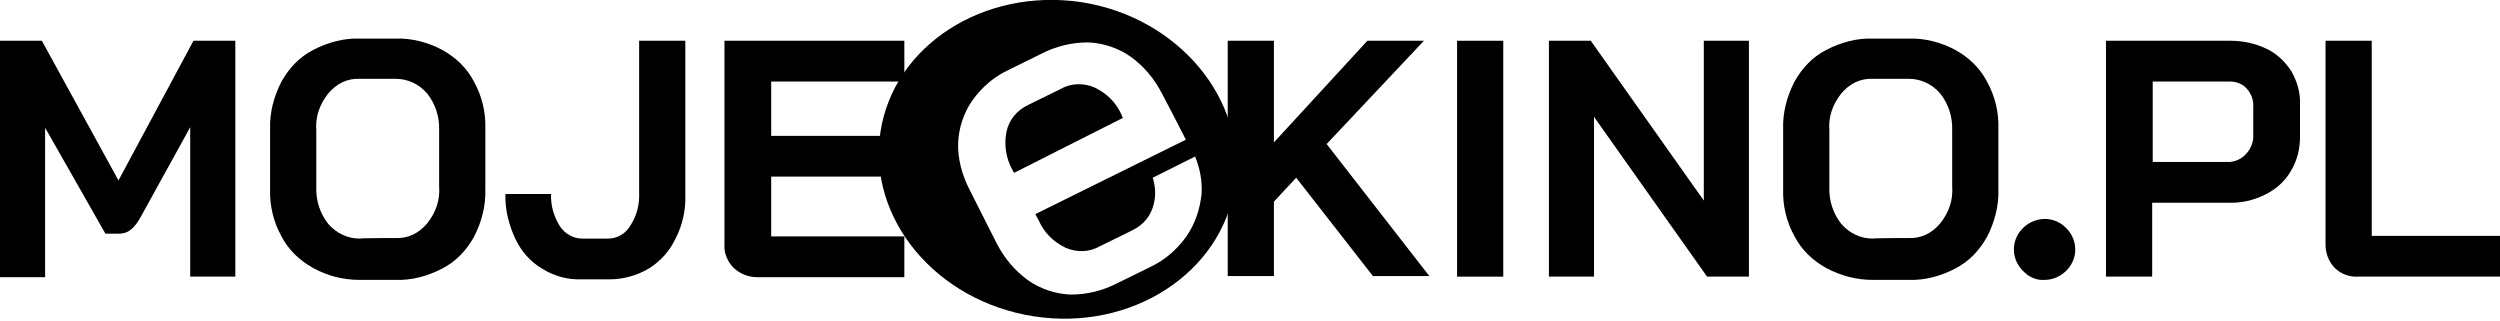
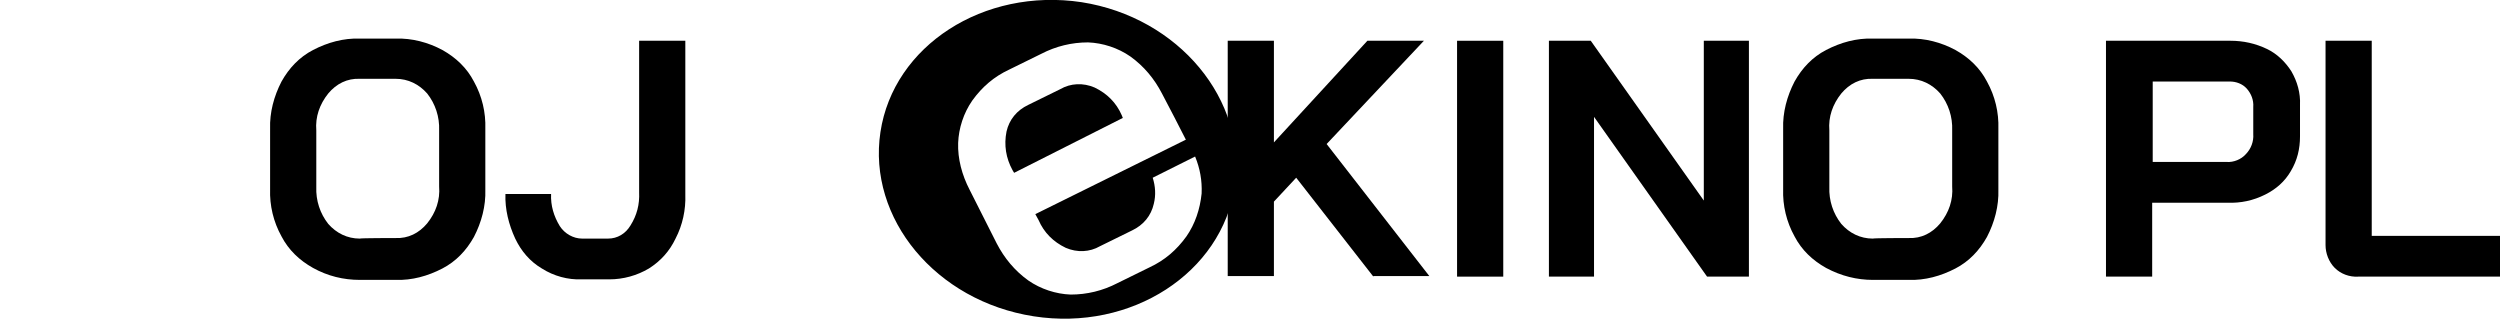
<svg xmlns="http://www.w3.org/2000/svg" version="1.1" id="Warstwa_1" x="0px" y="0px" viewBox="0 0 460 59" style="enable-background:new 0 0 460 59;" xml:space="preserve">
  <g>
    <g>
      <path d="M199,0.4c-18-2.7-34.6,8-37,23.9s10.2,31.1,28.2,33.9s34.6-8,37-23.9C229.5,18.4,216.9,3.2,199,0.4z M218.3,43.5    c-1.8,2.5-4,4.4-6.8,5.7l-5.9,2.9c-2.7,1.4-5.6,2.1-8.6,2.1c-2.7-0.1-5.5-1-7.8-2.6c-2.5-1.8-4.4-4.1-5.8-6.8l-5-9.9    c-1.4-2.7-2.2-5.7-2.1-8.6c0.1-2.7,1-5.5,2.6-7.8c1.8-2.5,4-4.4,6.8-5.7l5.9-2.9c2.7-1.4,5.6-2.1,8.6-2.1c2.7,0.1,5.5,1,7.8,2.6    c2.5,1.8,4.4,4.1,5.8,6.8l2.3,4.4l0,0l2.1,4.1l-27.7,13.7l0.6,1.1c1,2.3,2.7,4,5,5.1c2.1,0.9,4.4,0.8,6.3-0.3l5.9-2.9    c2.1-1,3.5-2.7,4-4.9c0.4-1.6,0.3-3.2-0.2-4.8l7.8-3.9c0.9,2.2,1.3,4.4,1.2,6.8C220.8,38.5,219.9,41.2,218.3,43.5z" />
      <path d="M206.4,21.2c-1-2.3-2.7-4-5-5.1c-2.1-0.9-4.4-0.8-6.3,0.3l-5.9,2.9c-2.1,1-3.5,2.7-4,4.9l0,0c-0.5,2.5-0.1,4.9,1.1,7.1    l0.3,0.5l20-10.1L206.4,21.2z" />
    </g>
-     <path d="M0,7.5h7.7l14.1,25.7L35.6,7.5h7.7v43.4h-8.3V23.4l-9.1,16.5c-0.5,0.9-1.1,1.8-1.9,2.4c-0.6,0.5-1.4,0.7-2.2,0.7h-2.4   L8.3,23.5V51H0V7.5z" />
    <path d="M57.6,49.3c-2.5-1.4-4.5-3.3-5.8-5.8c-1.5-2.7-2.2-5.7-2.1-8.7V23.7c-0.1-3,0.7-6,2.1-8.7c1.4-2.5,3.3-4.5,5.8-5.8   c2.7-1.4,5.6-2.2,8.6-2.1h6.6c3-0.1,6,0.7,8.6,2.1c2.5,1.4,4.5,3.3,5.8,5.8c1.5,2.7,2.2,5.7,2.1,8.7v11.2c0.1,3-0.7,6-2.1,8.7   c-1.4,2.5-3.3,4.5-5.8,5.8c-2.7,1.4-5.6,2.2-8.6,2.1h-6.6C63.2,51.5,60.3,50.8,57.6,49.3z M72.8,43.8c2.3,0.1,4.3-0.9,5.8-2.7   c1.6-2,2.4-4.3,2.2-6.8V24c0.1-2.5-0.7-4.9-2.2-6.8c-1.5-1.7-3.5-2.7-5.8-2.7h-6.6c-2.3-0.1-4.3,0.9-5.8,2.7   c-1.6,2-2.4,4.3-2.2,6.8v10.4c-0.1,2.5,0.7,4.9,2.2,6.8c1.5,1.7,3.5,2.7,5.8,2.7C66.3,43.8,72.8,43.8,72.8,43.8z" />
    <path d="M99.7,49.4c-2.2-1.3-3.8-3.2-4.9-5.5c-1.2-2.6-1.9-5.4-1.8-8.2h8.4c-0.1,2.1,0.5,4.1,1.6,5.9c0.9,1.4,2.5,2.3,4.1,2.3h4.8   c1.7,0,3.2-0.9,4.1-2.4c1.2-1.9,1.7-3.9,1.6-6.1V7.5h8.5v28.3c0.1,2.8-0.5,5.6-1.8,8.1c-1.1,2.3-2.7,4.1-4.9,5.5   c-2.2,1.3-4.7,2-7.3,2h-5.1C104.5,51.5,101.9,50.8,99.7,49.4z" />
-     <path d="M135,49.3c-1.1-1.1-1.8-2.7-1.7-4.2V7.5h33.1V15h-24.5v10h22.7v7.5h-22.7v11h24.5v7.5h-27.1C137.7,51,136.2,50.4,135,49.3z   " />
    <path d="M252.7,50.9l-14.2-18.2l-4.1,4.4v13.7h-8.5V7.5h8.5v18.7l17.2-18.7H262l-17.9,19l18.9,24.3H252.7z" />
    <path d="M268.1,7.5h8.5v43.4h-8.5V7.5z" />
    <path d="M285,7.5h7.7l20.8,29.4V7.5h8.3v43.4h-7.7l-20.8-29.4v29.4H285V7.5z" />
    <path d="M336,49.3c-2.5-1.4-4.5-3.3-5.8-5.8c-1.5-2.7-2.2-5.7-2.1-8.7V23.7c-0.1-3,0.7-6,2.1-8.7c1.4-2.5,3.3-4.5,5.8-5.8   c2.7-1.4,5.6-2.2,8.6-2.1h6.6c3-0.1,6,0.7,8.6,2.1c2.5,1.4,4.5,3.3,5.8,5.8c1.5,2.7,2.2,5.7,2.1,8.7v11.2c0.1,3-0.7,6-2.1,8.7   c-1.4,2.5-3.3,4.5-5.8,5.8c-2.7,1.4-5.6,2.2-8.6,2.1h-6.6C341.7,51.5,338.8,50.8,336,49.3z M351.2,43.8c2.3,0.1,4.3-0.9,5.8-2.7   c1.6-2,2.4-4.3,2.2-6.8V24c0.1-2.5-0.7-4.9-2.2-6.8c-1.5-1.7-3.5-2.7-5.8-2.7h-6.6c-2.3-0.1-4.3,0.9-5.8,2.7   c-1.6,2-2.4,4.3-2.2,6.8v10.4c-0.1,2.5,0.7,4.9,2.2,6.8c1.5,1.7,3.5,2.7,5.8,2.7C344.7,43.8,351.2,43.8,351.2,43.8z" />
-     <path d="M372.5,50.1c-2.4-2.1-2.6-5.6-0.5-7.9c2.1-2.3,5.6-2.6,7.9-0.5c2.4,2.1,2.6,5.6,0.5,7.9c-1.1,1.2-2.6,1.9-4.2,1.9   C374.9,51.6,373.5,51.1,372.5,50.1z" />
    <path d="M387.6,7.5h22.8c2.4,0,4.6,0.5,6.7,1.5c1.9,0.9,3.4,2.4,4.5,4.1c1.1,1.9,1.7,4,1.6,6.2v5.8c0,2.3-0.5,4.4-1.7,6.4   c-1.1,1.9-2.7,3.3-4.7,4.3c-2.2,1.1-4.5,1.6-7,1.5h-13.8v13.6h-8.5V7.5H387.6z M409.7,29.8c1.3,0.1,2.7-0.5,3.5-1.4   c1-1,1.5-2.4,1.4-3.7v-5c0.1-1.3-0.4-2.5-1.2-3.4c-0.8-0.9-2-1.3-3.1-1.3h-14.2v14.8H409.7z" />
    <path d="M429.6,49.3c-1.1-1.1-1.7-2.7-1.7-4.2V7.5h8.5v35.9H460v7.5h-26.1C432.3,51,430.7,50.4,429.6,49.3z" />
  </g>
</svg>